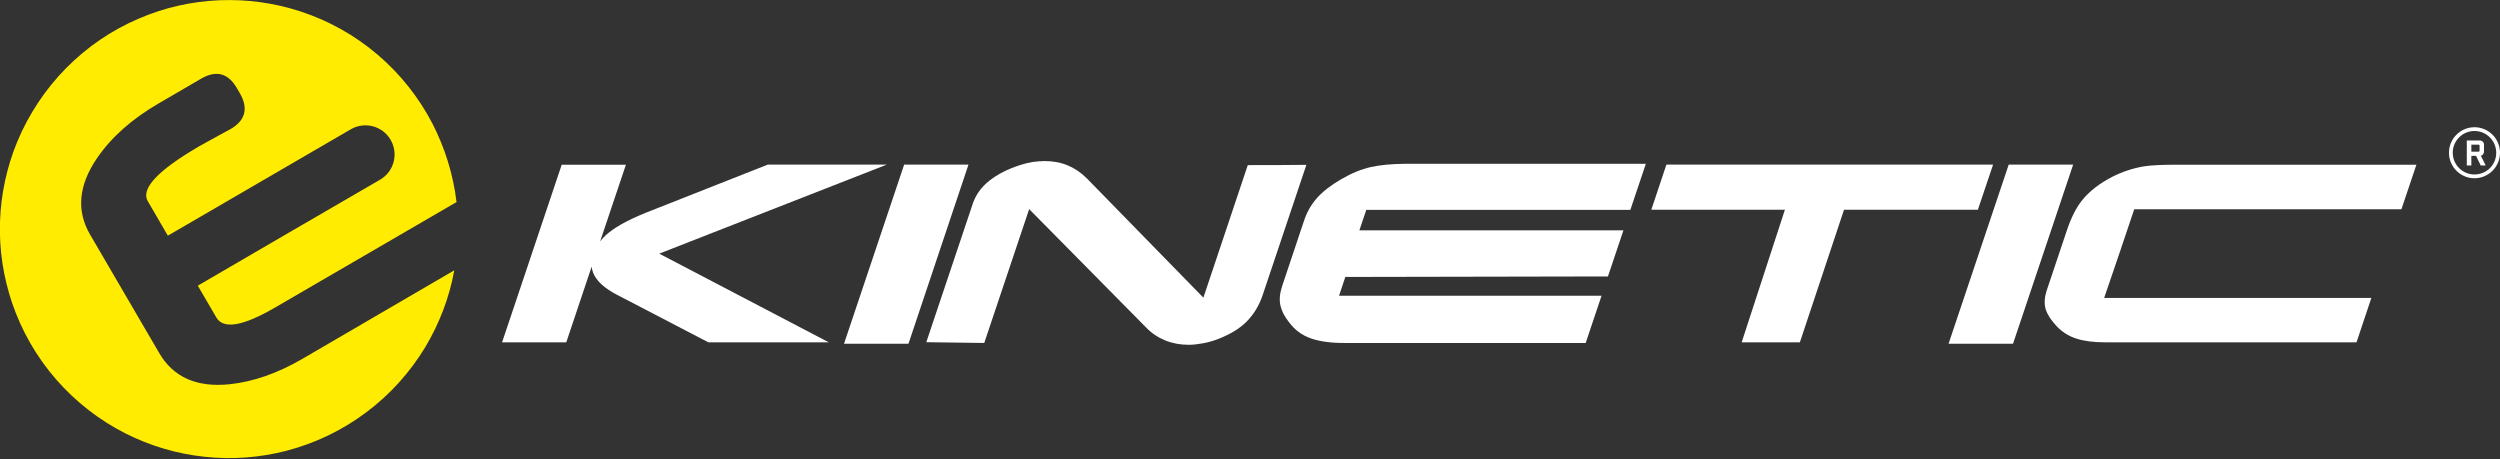
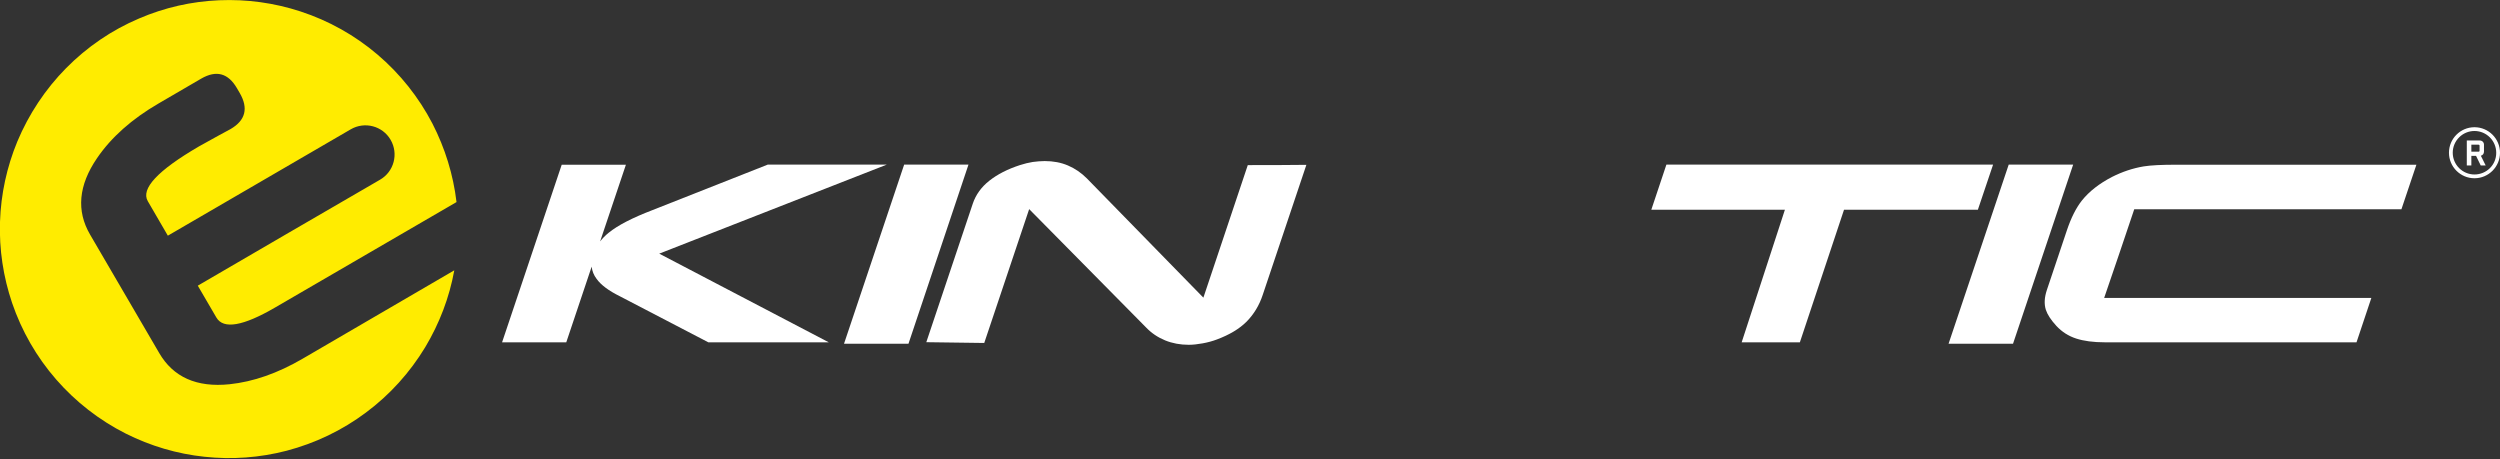
<svg xmlns="http://www.w3.org/2000/svg" version="1.1" id="Layer_1" x="0px" y="0px" viewBox="0 0 1920 352.8" style="enable-background:new 0 0 1920 352.8;" xml:space="preserve">
  <rect x="0" y="0" width="1920" height="352.8" fill="#333333" stroke="none" />
  <style type="text/css">
	.st0{fill:#FFFFFF;}
	.st1{fill:#FFEC00;}
</style>
  <g>
    <g>
      <path class="st0" d="M1900.4,97.7c-10.8,0-19.6,8.8-19.6,19.6s8.8,19.6,19.6,19.6c10.8,0,19.6-8.8,19.6-19.6    S1911.2,97.7,1900.4,97.7z M1900.4,134c-9.2,0-16.7-7.5-16.7-16.7c0-9.2,7.5-16.7,16.7-16.7c9.2,0,16.7,7.5,16.7,16.7    C1917.2,126.5,1909.7,134,1900.4,134z" />
      <path class="st0" d="M1907.7,116.5c0-1.8,0-3.6,0-5.4c0-1.8-1.4-3.2-3.2-3.2c-3.3,0-6.7,0-10,0c0,6.4,0,12.8,0,19.2    c1.2,0,2.3,0,3.5,0c0-2.5,0-4.9,0-7.4c1.2,0,2.4,0,3.6,0c1.2,2.5,2.4,4.9,3.6,7.4c1.3,0,2.5,0,3.8,0c-1.2-2.5-2.5-5-3.7-7.5    C1906.7,119.3,1907.7,118,1907.7,116.5z M1904.3,115.8c0,0.4-0.3,0.7-0.8,0.7c-1.8,0-3.7,0-5.5,0c0-1.8,0-3.6,0-5.4    c1.8,0,3.7,0,5.5,0c0.4,0,0.8,0.3,0.8,0.7C1904.3,113.2,1904.3,114.5,1904.3,115.8z" />
    </g>
    <g>
      <path class="st0" d="M681.1,126.4c-30.5,0-60.9,0-91.4,0c-29.6,11.7-59.2,23.3-88.7,35c-15.4,5.9-26.6,11.7-33.6,17.4    c-2.6,2.1-4.7,4.3-6.5,6.6c6.6-19.6,13.2-39.3,19.8-58.9c-16.4,0-32.8,0-49.3,0c-15.3,45.5-30.5,91-45.8,136.4    c16.4,0,32.8,0,49.3,0c6.5-19.4,13-38.7,19.5-58.1c0.4,3.4,1.6,6.5,3.8,9.4c3.4,4.7,9.3,9.1,17.8,13.3    c22.7,11.8,45.3,23.6,68,35.4c30.8,0,61.7,0,92.5,0c-43.4-22.7-86.8-45.4-130.2-68.1C564.6,172,622.9,149.2,681.1,126.4z" />
      <polygon class="st0" points="694.4,126.4 648.2,264 697.7,264 743.8,126.4   " />
      <path class="st0" d="M958.3,126.8c-11.4,33.9-22.8,67.9-34.1,101.8c-29.8-30.5-59.7-61.1-89.5-91.6c-4.3-4.3-9.1-7.6-14.5-9.9    c-5.4-2.3-11.3-3.4-17.9-3.4c-3,0-6.1,0.3-9.2,0.7c-3.1,0.5-6.4,1.3-9.8,2.4c-9.5,3.1-17.3,7.1-23.5,12    c-6.2,4.9-10.4,10.8-12.7,17.6c-11.9,35.5-23.8,71-35.7,106.4c14.8,0.2,29.7,0.4,44.5,0.6c11.5-34.3,23-68.5,34.5-102.8    c29.9,30.3,59.9,60.6,89.8,90.9c4.1,4.3,9,7.6,14.6,9.9c5.6,2.3,11.7,3.4,18.2,3.4c3.2,0,6.7-0.4,10.6-1.1c3.9-0.7,7.6-1.7,11-3    c9.6-3.6,17.2-8.1,22.8-13.7c5.5-5.6,9.7-12.4,12.4-20.6c11.2-33.3,22.3-66.5,33.5-99.8C988.2,126.8,973.3,126.8,958.3,126.8z" />
-       <path class="st0" d="M1052.8,128.3c-7.2,1.6-14.8,4.7-22.7,9.3c-7.9,4.6-14.1,9.4-18.6,14.4c-4.5,5.1-7.9,11-10.1,17.8    c-5.5,16.5-11.1,33.1-16.6,49.6c-1.9,5.7-2.4,10.6-1.5,14.9c0.9,4.3,3.1,8.7,6.7,13.2c4.3,5.8,9.8,9.9,16.5,12.3    c6.8,2.4,15.3,3.6,25.7,3.6c61.9,0,123.7,0,185.6,0c4.1-12.1,8.1-24.2,12.2-36.3c-67.2,0-134.4,0-201.6,0    c1.6-4.8,3.2-9.6,4.8-14.4c67.2-0.1,134.5-0.3,201.7-0.4c4-11.8,7.9-23.6,11.9-35.4c-67.6,0-135.2,0-202.8,0    c1.8-5.2,3.5-10.5,5.3-15.7c67.6,0,135.2,0,202.8,0c4-11.8,7.9-23.6,11.9-35.4c-61.7,0-123.4,0-185.1,0    C1068.6,125.9,1060,126.7,1052.8,128.3z" />
      <polygon class="st0" points="1530.7,126.4 1279.8,126.4 1268.2,161.1 1370.8,161.1 1337.6,262.9 1382.3,262.9 1416.2,161.1     1519,161.1   " />
      <path class="st0" d="M1639.1,160.7c68.4,0,136.8,0,205.2,0c3.8-11.4,7.7-22.8,11.5-34.2c-61.5,0-122.9,0-184.4,0    c-11.2,0-19.5,0.4-25.1,1.3c-8.3,1.4-16.4,4.1-24.3,8.1c-9.8,5.1-17.5,11.1-23.1,18.1c-4.5,5.7-8.3,13.3-11.5,22.8    c-5.1,15.3-10.3,30.6-15.4,45.9c-1.9,5.7-2.2,10.7-0.8,15.2c1.2,3.7,3.9,7.8,8.1,12.4c4.3,4.6,9.3,7.8,15.2,9.7    c5.8,1.9,13.2,2.9,22.1,2.9c64.4,0,128.8,0,193.2,0c3.8-11.4,7.6-22.7,11.4-34.1c-68.4,0-136.8,0-205.2,0    C1623.8,206.1,1631.5,183.4,1639.1,160.7z" />
      <polygon class="st0" points="1542.7,126.4 1496.5,264 1546,264 1592.2,126.4   " />
    </g>
    <path class="st1" d="M281.1,316.8c18.3-13.6,33.7-30.7,45.5-50.2c10.9-18.2,18.5-38.1,22.3-59c-38.8,22.6-77.6,45.3-116.5,67.9   c-19.2,11.2-37.9,17.7-56.1,19.6c-25.2,2.6-43.3-5.4-54.1-24.1c-17.7-30.3-35.3-60.6-53-90.8c-10.7-18.3-8.9-37.9,5.3-58.7   c10.9-16,26.7-30.1,47.4-42.1c10.9-6.3,21.8-12.7,32.6-19c11.6-6.7,20.7-4.3,27.5,7.4c0.7,1.2,1.4,2.4,2.1,3.6   c6.8,11.7,4.5,21-7,27.7c-0.7,0.4-3.9,2.1-9.6,5.2c-5.7,3.1-10.6,5.8-14.8,8.2c-31.7,18.5-44.7,32.5-39.2,42   c5.1,8.8,10.3,17.6,15.4,26.5c46.8-27.2,93.7-54.4,140.5-81.7c10.7-6.2,24.4-2.6,30.6,8.1c6.2,10.7,2.6,24.4-8.1,30.6   c-46.7,27.1-93.4,54.2-140,81.4c4.8,8.2,9.5,16.3,14.3,24.5c5.4,9.2,20.5,6.6,45.2-7.8c46.4-27,92.8-53.9,139.2-80.9   c-2.5-21.1-8.8-41.4-18.5-60.3c-10.5-20.2-24.8-38.2-42.2-53c-17.4-14.8-37.4-26-59.1-33.1c-20.1-6.6-41.3-9.5-62.5-8.6   c-21.2,0.9-42,5.6-61.5,14c-21,8.9-40,21.9-56,38.1c-16,16.2-28.7,35.4-37.5,56.4c-8.1,19.6-12.6,40.4-13.3,61.6   c-0.7,21.2,2.5,42.3,9.3,62.4c7.4,21.6,18.8,41.5,33.8,58.7c15,17.2,33.1,31.3,53.5,41.6c18.9,9.5,39.4,15.6,60.5,17.8   c21.1,2.3,42.4,0.7,62.9-4.6C242.1,340.4,262.8,330.5,281.1,316.8z" />
  </g>
-   <path class="st1" d="M317.6-20L317.6-20c0,0,0.1,0,0.1-0.1L317.6-20z" />
</svg>